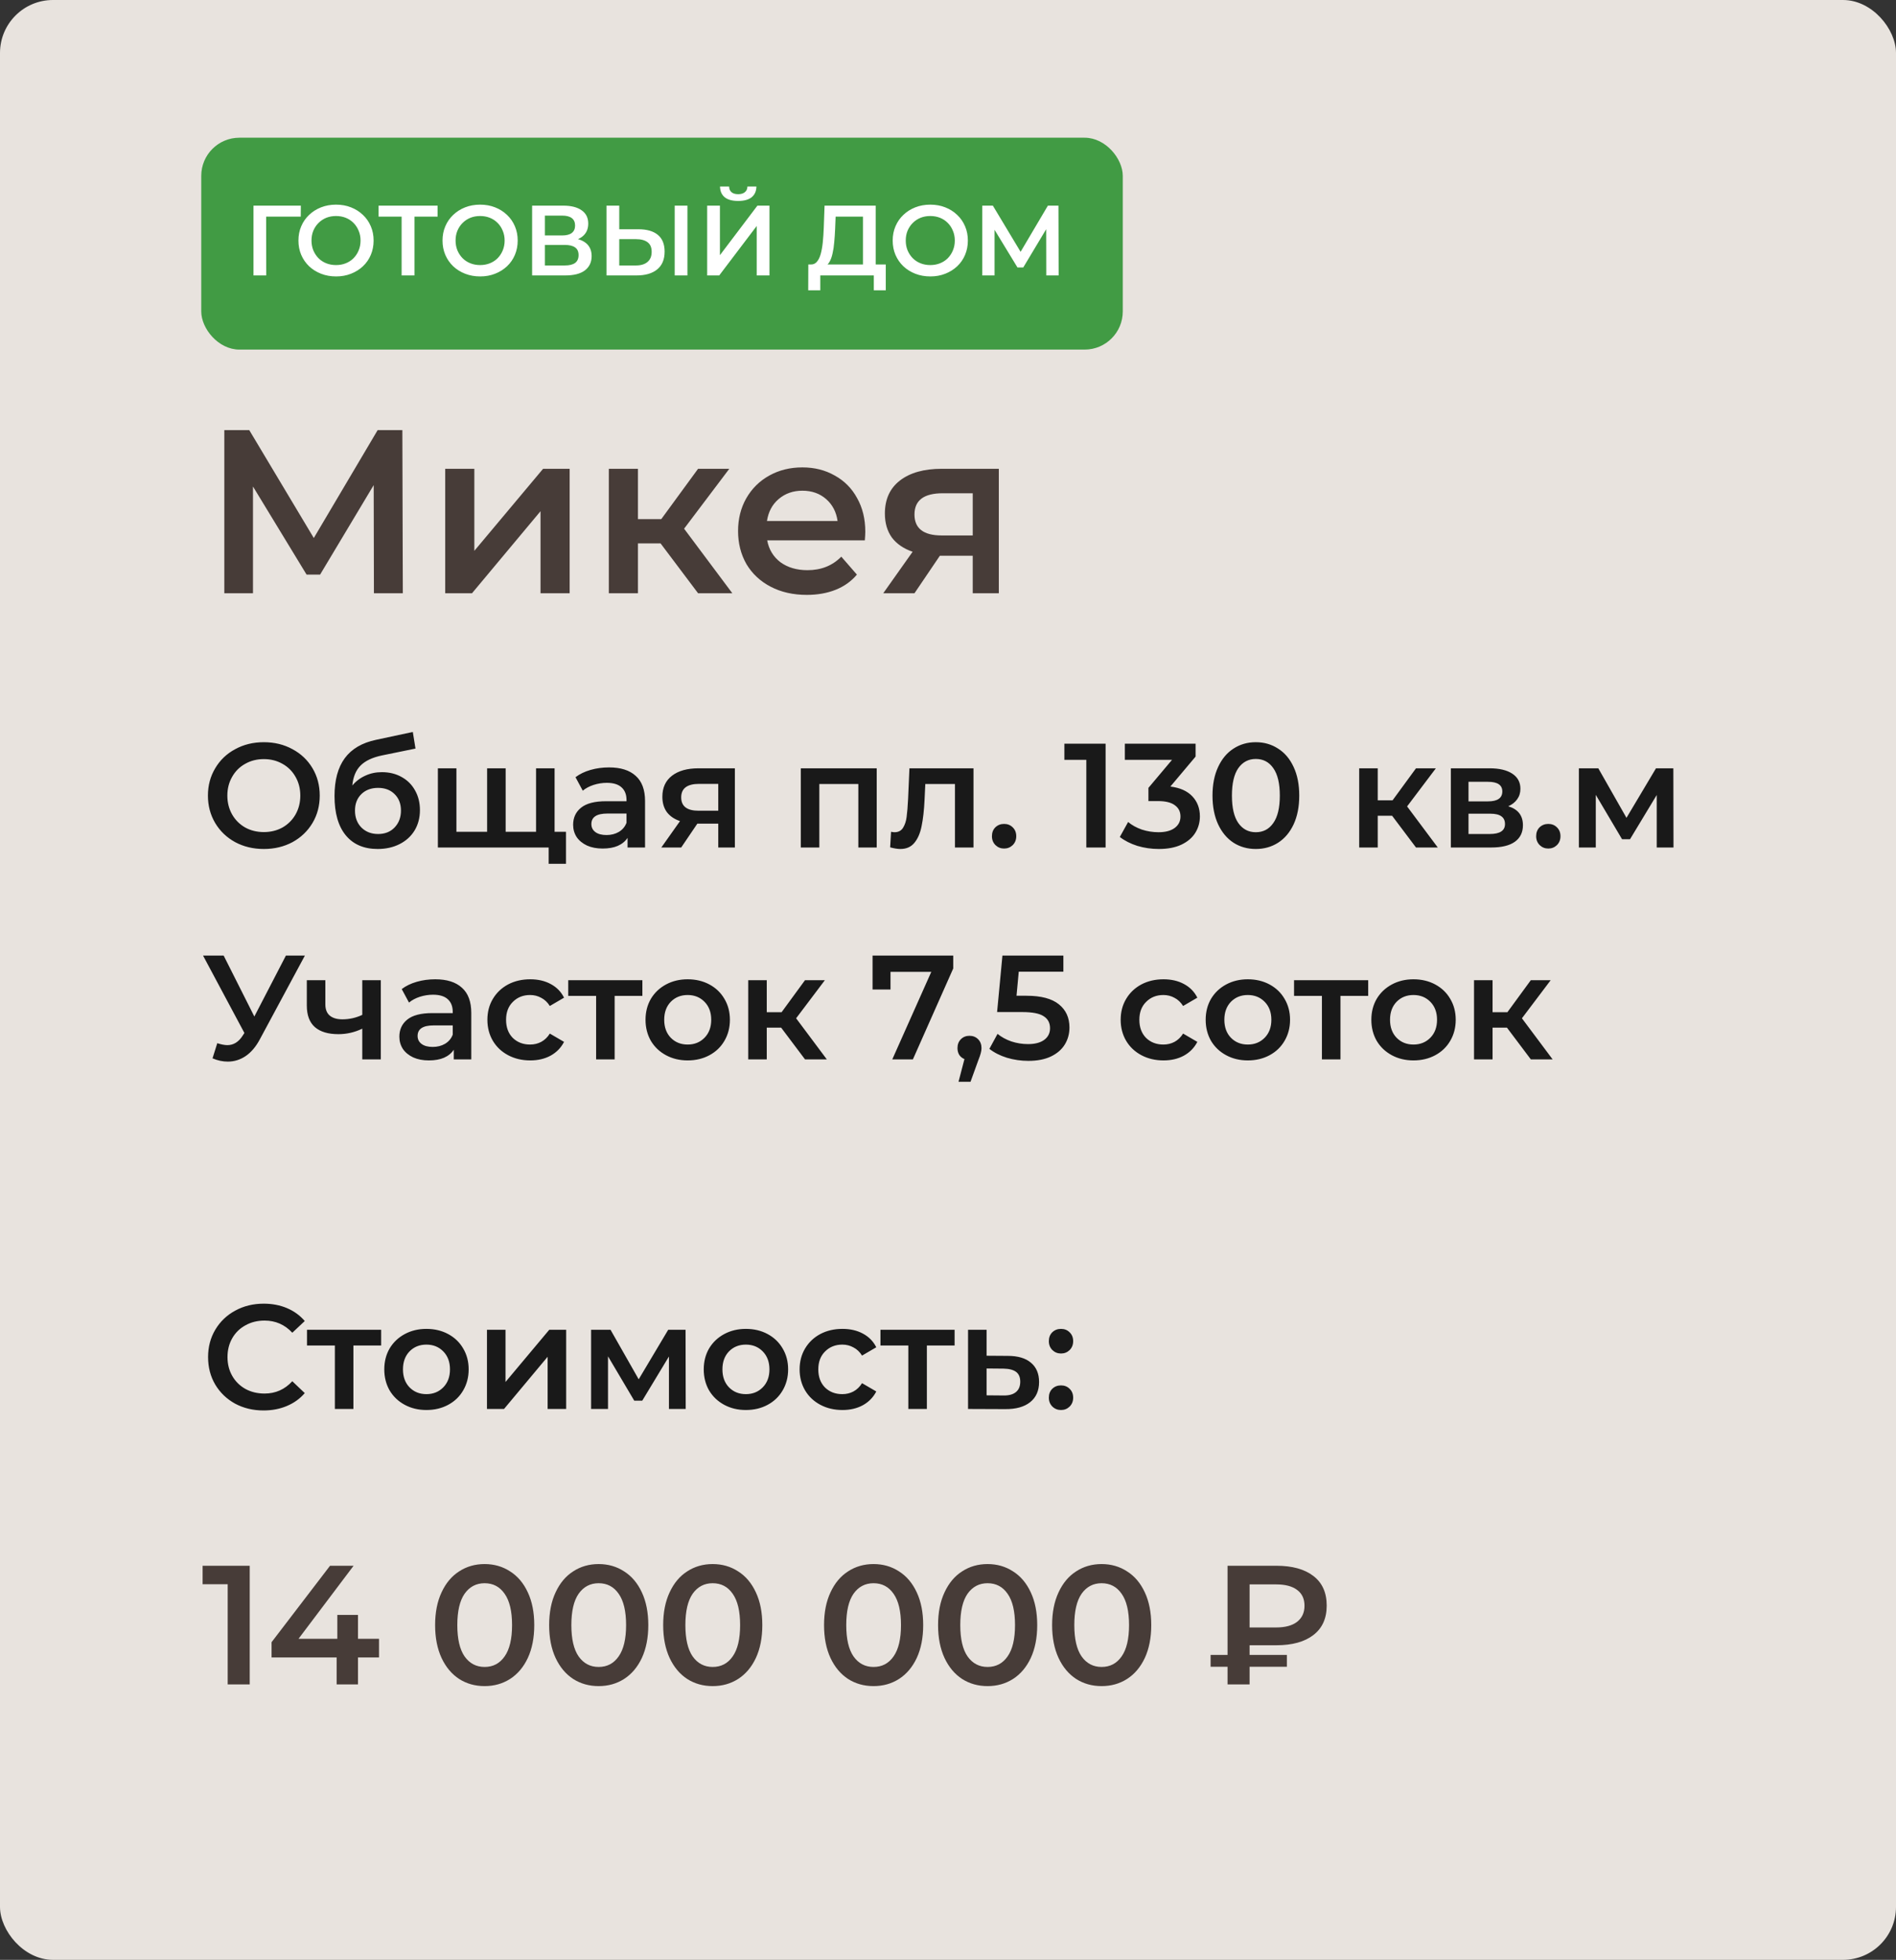
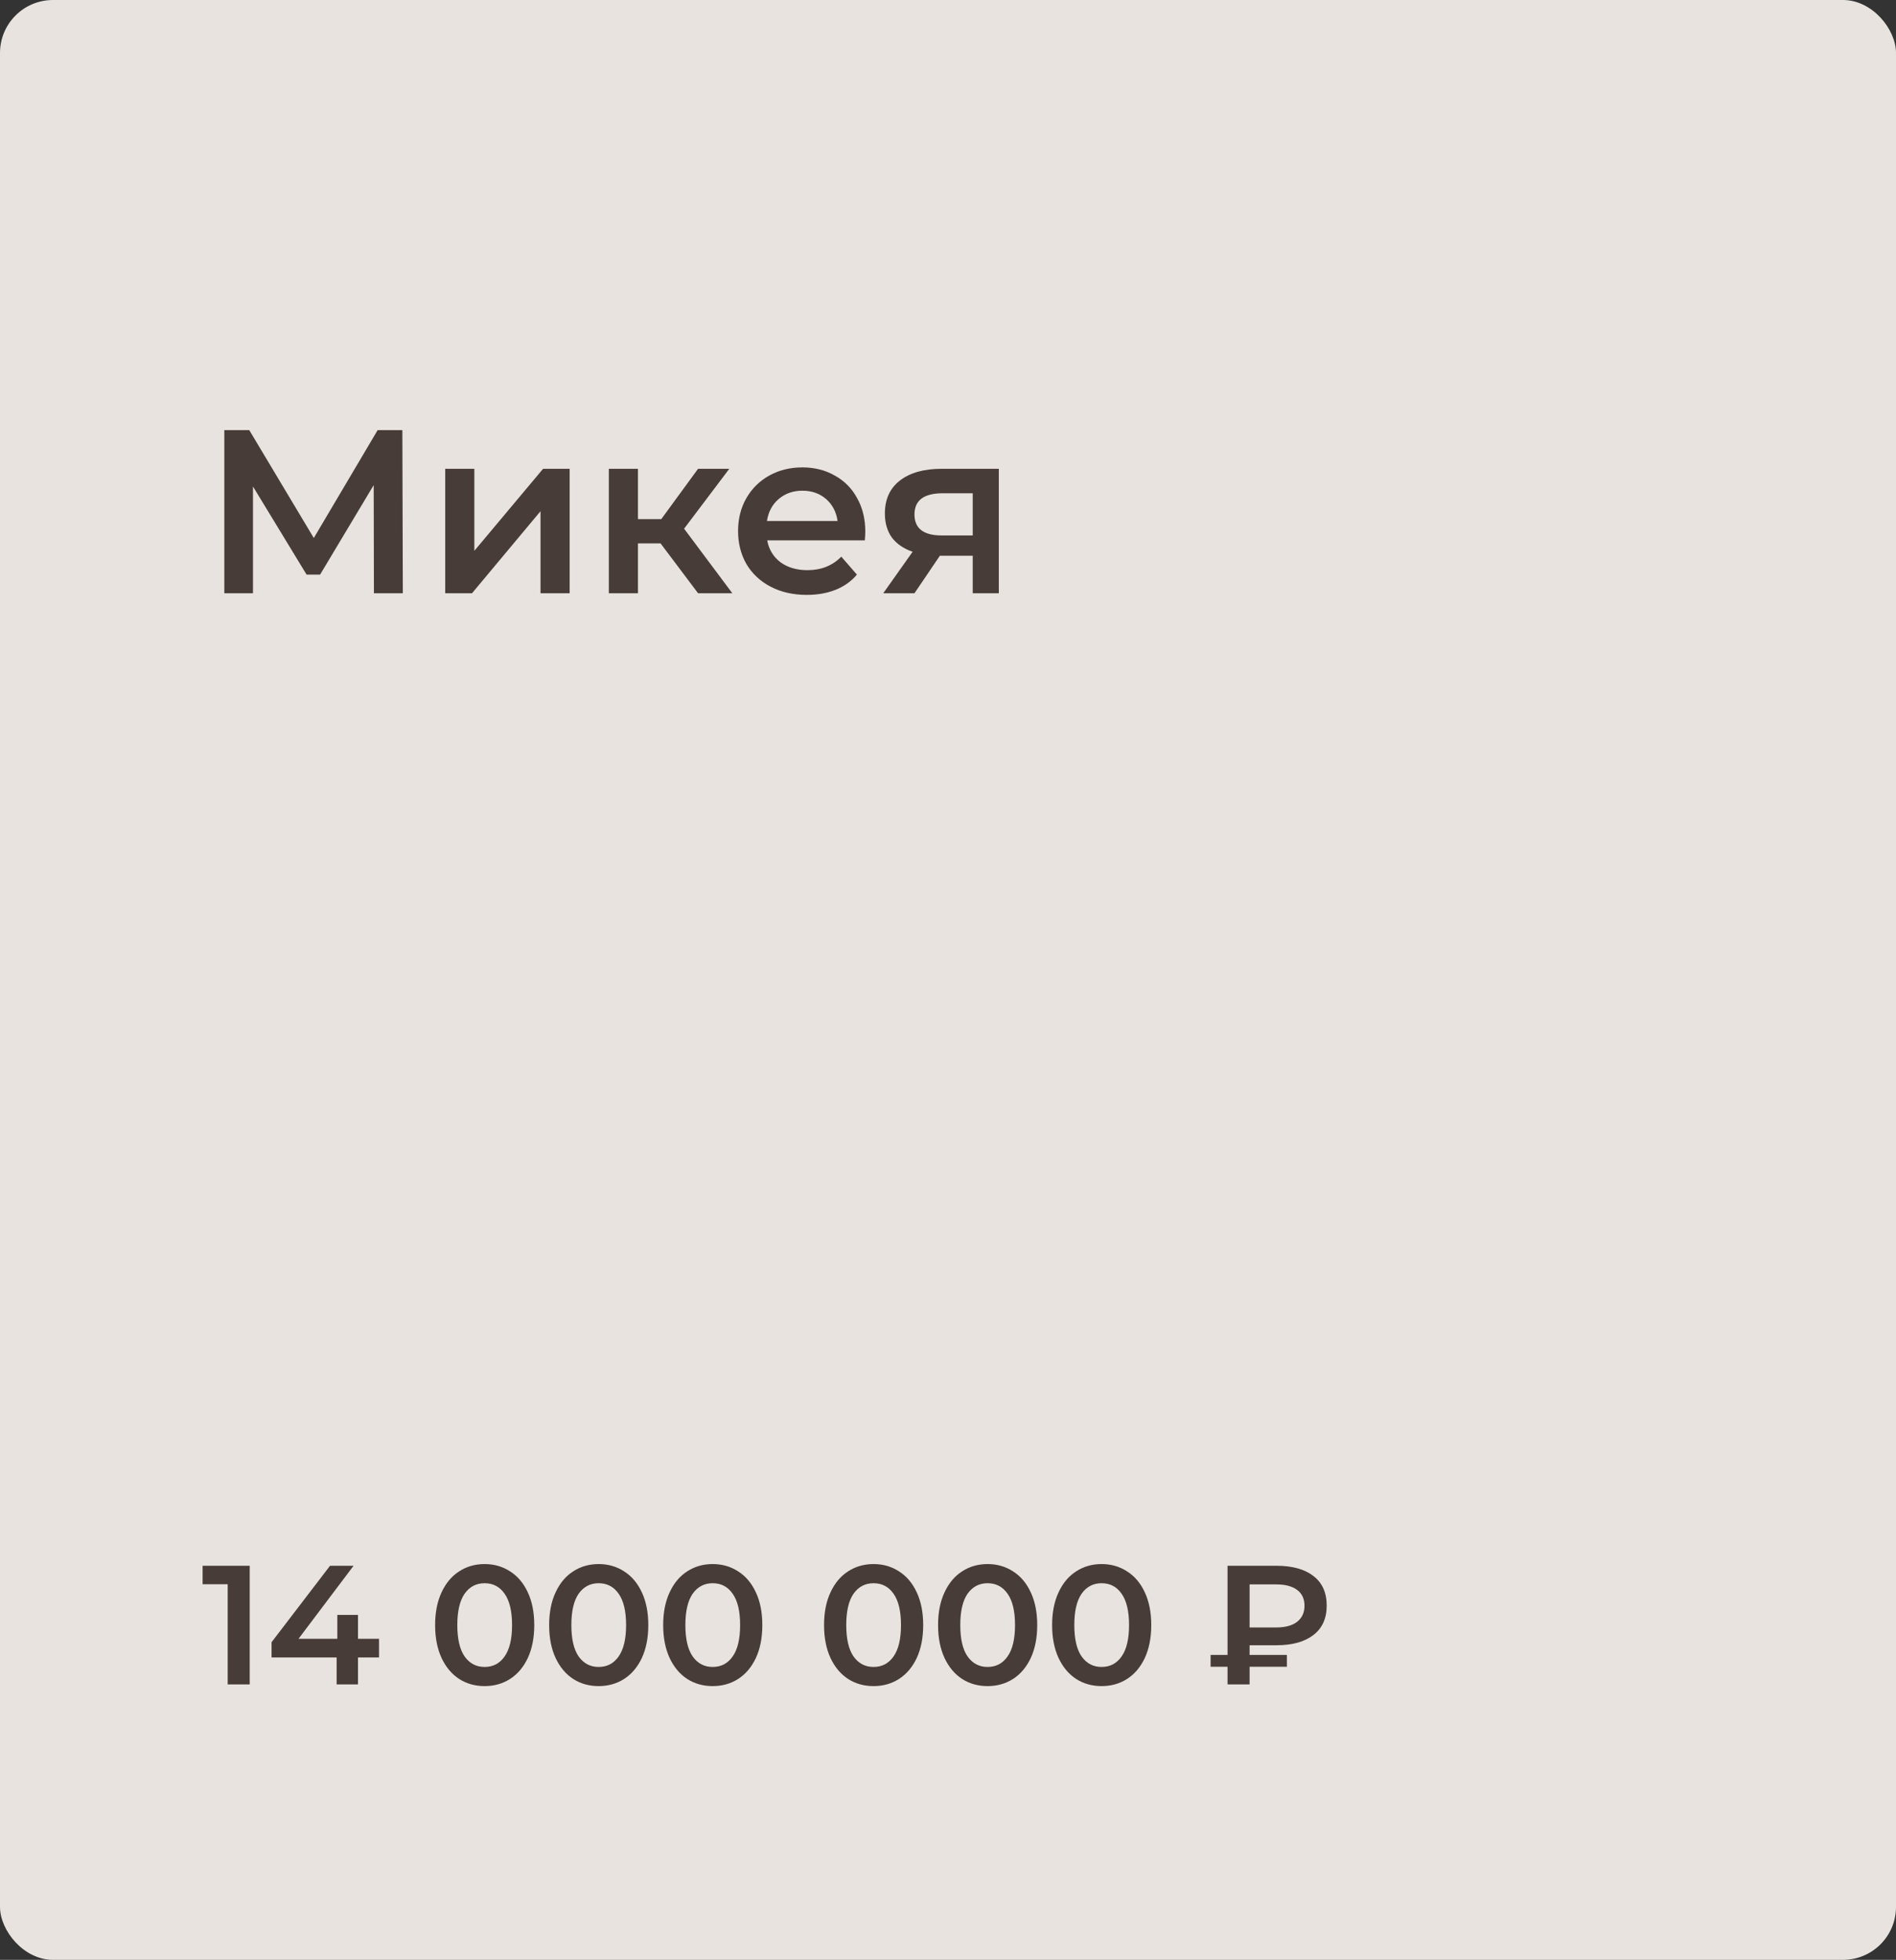
<svg xmlns="http://www.w3.org/2000/svg" width="179" height="185" viewBox="0 0 179 185" fill="none">
  <rect x="0" y="0" width="179" height="185" fill="#333333" stroke="none" />
  <rect width="179" height="185" rx="5" fill="#E8E3DE" />
  <path d="M35.302 56L35.28 45.792L30.22 54.24H28.944L23.884 45.924V56H21.178V40.6H23.532L29.626 50.786L35.654 40.6H37.986L38.03 56H35.302ZM42.032 44.252H44.782V51.996L51.272 44.252H53.78V56H51.03V48.256L44.562 56H42.032V44.252ZM62.363 51.292H60.229V56H57.479V44.252H60.229V49.004H62.429L65.905 44.252H68.853L64.585 49.906L69.139 56H65.905L62.363 51.292ZM81.692 50.192C81.692 50.383 81.677 50.654 81.648 51.006H72.43C72.591 51.871 73.009 52.561 73.684 53.074C74.373 53.573 75.224 53.822 76.236 53.822C77.526 53.822 78.59 53.397 79.426 52.546L80.9 54.24C80.372 54.871 79.704 55.347 78.898 55.67C78.091 55.993 77.182 56.154 76.17 56.154C74.879 56.154 73.742 55.897 72.76 55.384C71.777 54.871 71.014 54.159 70.472 53.25C69.944 52.326 69.68 51.285 69.68 50.126C69.68 48.982 69.936 47.955 70.45 47.046C70.978 46.122 71.704 45.403 72.628 44.89C73.552 44.377 74.593 44.12 75.752 44.12C76.896 44.12 77.915 44.377 78.81 44.89C79.719 45.389 80.423 46.1 80.922 47.024C81.435 47.933 81.692 48.989 81.692 50.192ZM75.752 46.32C74.872 46.32 74.124 46.584 73.508 47.112C72.906 47.625 72.54 48.315 72.408 49.18H79.074C78.956 48.329 78.597 47.64 77.996 47.112C77.394 46.584 76.646 46.32 75.752 46.32ZM94.299 44.252V56H91.835V52.458H88.733L86.335 56H83.387L86.159 52.084C85.309 51.791 84.656 51.343 84.201 50.742C83.761 50.126 83.541 49.371 83.541 48.476C83.541 47.127 84.018 46.085 84.971 45.352C85.925 44.619 87.237 44.252 88.909 44.252H94.299ZM88.997 46.562C87.223 46.562 86.335 47.229 86.335 48.564C86.335 49.884 87.193 50.544 88.909 50.544H91.835V46.562H88.997Z" fill="#473C38" />
-   <path d="M24.908 80.14C23.909 80.14 23.009 79.925 22.206 79.496C21.403 79.057 20.773 78.455 20.316 77.69C19.859 76.915 19.63 76.052 19.63 75.1C19.63 74.148 19.859 73.289 20.316 72.524C20.773 71.749 21.403 71.147 22.206 70.718C23.009 70.279 23.909 70.06 24.908 70.06C25.907 70.06 26.807 70.279 27.61 70.718C28.413 71.147 29.043 71.745 29.5 72.51C29.957 73.275 30.186 74.139 30.186 75.1C30.186 76.061 29.957 76.925 29.5 77.69C29.043 78.455 28.413 79.057 27.61 79.496C26.807 79.925 25.907 80.14 24.908 80.14ZM24.908 78.544C25.561 78.544 26.149 78.399 26.672 78.11C27.195 77.811 27.605 77.401 27.904 76.878C28.203 76.346 28.352 75.753 28.352 75.1C28.352 74.447 28.203 73.859 27.904 73.336C27.605 72.804 27.195 72.393 26.672 72.104C26.149 71.805 25.561 71.656 24.908 71.656C24.255 71.656 23.667 71.805 23.144 72.104C22.621 72.393 22.211 72.804 21.912 73.336C21.613 73.859 21.464 74.447 21.464 75.1C21.464 75.753 21.613 76.346 21.912 76.878C22.211 77.401 22.621 77.811 23.144 78.11C23.667 78.399 24.255 78.544 24.908 78.544ZM36.048 72.888C36.758 72.888 37.383 73.042 37.924 73.35C38.465 73.649 38.886 74.069 39.184 74.61C39.492 75.151 39.646 75.772 39.646 76.472C39.646 77.191 39.478 77.83 39.142 78.39C38.806 78.941 38.335 79.37 37.728 79.678C37.121 79.986 36.431 80.14 35.656 80.14C34.359 80.14 33.355 79.711 32.646 78.852C31.937 77.993 31.582 76.757 31.582 75.142C31.582 73.639 31.904 72.449 32.548 71.572C33.192 70.695 34.177 70.116 35.502 69.836L38.974 69.094L39.226 70.662L36.076 71.306C35.171 71.493 34.494 71.81 34.046 72.258C33.598 72.706 33.337 73.336 33.262 74.148C33.598 73.747 34.004 73.439 34.48 73.224C34.956 73 35.479 72.888 36.048 72.888ZM35.698 78.726C36.342 78.726 36.86 78.521 37.252 78.11C37.654 77.69 37.854 77.158 37.854 76.514C37.854 75.87 37.654 75.352 37.252 74.96C36.86 74.568 36.342 74.372 35.698 74.372C35.045 74.372 34.517 74.568 34.116 74.96C33.715 75.352 33.514 75.87 33.514 76.514C33.514 77.167 33.715 77.699 34.116 78.11C34.527 78.521 35.054 78.726 35.698 78.726ZM52.358 72.524V80H41.34V72.524H43.09V78.516H45.988V72.524H47.738V78.516H50.608V72.524H52.358ZM53.436 78.516V81.54H51.798V80H50.552V78.516H53.436ZM57.497 72.44C58.599 72.44 59.438 72.706 60.017 73.238C60.605 73.761 60.899 74.554 60.899 75.618V80H59.247V79.09C59.032 79.417 58.724 79.669 58.323 79.846C57.931 80.014 57.455 80.098 56.895 80.098C56.335 80.098 55.845 80.005 55.425 79.818C55.005 79.622 54.678 79.356 54.445 79.02C54.221 78.675 54.109 78.287 54.109 77.858C54.109 77.186 54.356 76.649 54.851 76.248C55.355 75.837 56.144 75.632 57.217 75.632H59.149V75.52C59.149 74.997 58.99 74.596 58.673 74.316C58.365 74.036 57.903 73.896 57.287 73.896C56.867 73.896 56.452 73.961 56.041 74.092C55.64 74.223 55.299 74.405 55.019 74.638L54.333 73.364C54.725 73.065 55.197 72.837 55.747 72.678C56.298 72.519 56.881 72.44 57.497 72.44ZM57.259 78.824C57.698 78.824 58.085 78.726 58.421 78.53C58.767 78.325 59.009 78.035 59.149 77.662V76.794H57.343C56.335 76.794 55.831 77.125 55.831 77.788C55.831 78.105 55.957 78.357 56.209 78.544C56.461 78.731 56.811 78.824 57.259 78.824ZM69.379 72.524V80H67.811V77.746H65.837L64.311 80H62.435L64.199 77.508C63.657 77.321 63.242 77.037 62.953 76.654C62.673 76.262 62.533 75.781 62.533 75.212C62.533 74.353 62.836 73.691 63.443 73.224C64.049 72.757 64.885 72.524 65.949 72.524H69.379ZM66.005 73.994C64.875 73.994 64.311 74.419 64.311 75.268C64.311 76.108 64.857 76.528 65.949 76.528H67.811V73.994H66.005ZM82.77 72.524V80H81.034V74.008H77.352V80H75.602V72.524H82.77ZM91.907 72.524V80H90.157V74.008H87.357L87.287 75.492C87.24 76.481 87.147 77.312 87.007 77.984C86.876 78.647 86.648 79.174 86.321 79.566C86.004 79.949 85.565 80.14 85.005 80.14C84.744 80.14 84.422 80.089 84.039 79.986L84.123 78.516C84.254 78.544 84.366 78.558 84.459 78.558C84.814 78.558 85.08 78.418 85.257 78.138C85.434 77.849 85.546 77.508 85.593 77.116C85.649 76.715 85.696 76.145 85.733 75.408L85.859 72.524H91.907ZM94.796 80.098C94.479 80.098 94.208 79.991 93.984 79.776C93.76 79.552 93.648 79.272 93.648 78.936C93.648 78.591 93.755 78.311 93.97 78.096C94.194 77.881 94.469 77.774 94.796 77.774C95.123 77.774 95.393 77.881 95.608 78.096C95.832 78.311 95.944 78.591 95.944 78.936C95.944 79.272 95.832 79.552 95.608 79.776C95.384 79.991 95.113 80.098 94.796 80.098ZM104.379 70.2V80H102.559V71.726H100.487V70.2H104.379ZM110.495 74.246C111.4 74.358 112.091 74.666 112.567 75.17C113.043 75.674 113.281 76.304 113.281 77.06C113.281 77.629 113.136 78.147 112.847 78.614C112.558 79.081 112.119 79.454 111.531 79.734C110.952 80.005 110.243 80.14 109.403 80.14C108.703 80.14 108.026 80.042 107.373 79.846C106.729 79.641 106.178 79.361 105.721 79.006L106.505 77.592C106.86 77.891 107.289 78.129 107.793 78.306C108.306 78.474 108.834 78.558 109.375 78.558C110.019 78.558 110.523 78.427 110.887 78.166C111.26 77.895 111.447 77.531 111.447 77.074C111.447 76.617 111.27 76.262 110.915 76.01C110.57 75.749 110.038 75.618 109.319 75.618H108.423V74.372L110.649 71.726H106.197V70.2H112.875V71.418L110.495 74.246ZM118.559 80.14C117.775 80.14 117.075 79.944 116.459 79.552C115.843 79.151 115.358 78.572 115.003 77.816C114.649 77.051 114.471 76.145 114.471 75.1C114.471 74.055 114.649 73.154 115.003 72.398C115.358 71.633 115.843 71.054 116.459 70.662C117.075 70.261 117.775 70.06 118.559 70.06C119.343 70.06 120.043 70.261 120.659 70.662C121.285 71.054 121.775 71.633 122.129 72.398C122.484 73.154 122.661 74.055 122.661 75.1C122.661 76.145 122.484 77.051 122.129 77.816C121.775 78.572 121.285 79.151 120.659 79.552C120.043 79.944 119.343 80.14 118.559 80.14ZM118.559 78.558C119.259 78.558 119.81 78.269 120.211 77.69C120.622 77.111 120.827 76.248 120.827 75.1C120.827 73.952 120.622 73.089 120.211 72.51C119.81 71.931 119.259 71.642 118.559 71.642C117.869 71.642 117.318 71.931 116.907 72.51C116.506 73.089 116.305 73.952 116.305 75.1C116.305 76.248 116.506 77.111 116.907 77.69C117.318 78.269 117.869 78.558 118.559 78.558ZM131.429 77.004H130.071V80H128.321V72.524H130.071V75.548H131.471L133.683 72.524H135.559L132.843 76.122L135.741 80H133.683L131.429 77.004ZM142.393 76.108C143.317 76.388 143.779 76.985 143.779 77.9C143.779 78.572 143.527 79.09 143.023 79.454C142.519 79.818 141.772 80 140.783 80H136.975V72.524H140.629C141.543 72.524 142.257 72.692 142.771 73.028C143.284 73.364 143.541 73.84 143.541 74.456C143.541 74.839 143.438 75.17 143.233 75.45C143.037 75.73 142.757 75.949 142.393 76.108ZM138.641 75.646H140.475C141.38 75.646 141.833 75.333 141.833 74.708C141.833 74.101 141.38 73.798 140.475 73.798H138.641V75.646ZM140.643 78.726C141.604 78.726 142.085 78.413 142.085 77.788C142.085 77.461 141.973 77.219 141.749 77.06C141.525 76.892 141.175 76.808 140.699 76.808H138.641V78.726H140.643ZM146.175 80.098C145.857 80.098 145.587 79.991 145.363 79.776C145.139 79.552 145.027 79.272 145.027 78.936C145.027 78.591 145.134 78.311 145.349 78.096C145.573 77.881 145.848 77.774 146.175 77.774C146.501 77.774 146.772 77.881 146.987 78.096C147.211 78.311 147.323 78.591 147.323 78.936C147.323 79.272 147.211 79.552 146.987 79.776C146.763 79.991 146.492 80.098 146.175 80.098ZM156.411 80V75.044L153.891 79.216H153.135L150.657 75.03V80H149.061V72.524H150.895L153.555 77.2L156.341 72.524H157.979L157.993 80H156.411ZM28.786 90.2L24.53 98.11C24.157 98.81 23.709 99.337 23.186 99.692C22.673 100.037 22.113 100.21 21.506 100.21C21.021 100.21 20.54 100.107 20.064 99.902L20.512 98.474C20.895 98.595 21.212 98.656 21.464 98.656C22.052 98.656 22.537 98.353 22.92 97.746L23.074 97.508L19.168 90.2H21.114L24.012 95.954L26.994 90.2H28.786ZM35.952 92.524V100H34.202V97.102C33.483 97.447 32.732 97.62 31.948 97.62C30.986 97.62 30.249 97.401 29.736 96.962C29.222 96.514 28.966 95.833 28.966 94.918V92.524H30.716V94.806C30.716 95.282 30.856 95.637 31.136 95.87C31.416 96.103 31.812 96.22 32.326 96.22C32.979 96.22 33.604 96.08 34.202 95.8V92.524H35.952ZM41.091 92.44C42.192 92.44 43.032 92.706 43.611 93.238C44.199 93.761 44.493 94.554 44.493 95.618V100H42.841V99.09C42.626 99.417 42.318 99.669 41.917 99.846C41.525 100.014 41.049 100.098 40.489 100.098C39.929 100.098 39.439 100.005 39.019 99.818C38.599 99.622 38.272 99.356 38.039 99.02C37.815 98.675 37.703 98.287 37.703 97.858C37.703 97.186 37.95 96.649 38.445 96.248C38.949 95.837 39.738 95.632 40.811 95.632H42.743V95.52C42.743 94.997 42.584 94.596 42.267 94.316C41.959 94.036 41.497 93.896 40.881 93.896C40.461 93.896 40.046 93.961 39.635 94.092C39.234 94.223 38.893 94.405 38.613 94.638L37.927 93.364C38.319 93.065 38.79 92.837 39.341 92.678C39.892 92.519 40.475 92.44 41.091 92.44ZM40.853 98.824C41.292 98.824 41.679 98.726 42.015 98.53C42.36 98.325 42.603 98.035 42.743 97.662V96.794H40.937C39.929 96.794 39.425 97.125 39.425 97.788C39.425 98.105 39.551 98.357 39.803 98.544C40.055 98.731 40.405 98.824 40.853 98.824ZM50.06 100.098C49.286 100.098 48.59 99.935 47.974 99.608C47.358 99.281 46.878 98.829 46.532 98.25C46.187 97.662 46.014 96.999 46.014 96.262C46.014 95.525 46.187 94.867 46.532 94.288C46.878 93.709 47.354 93.257 47.96 92.93C48.576 92.603 49.276 92.44 50.06 92.44C50.798 92.44 51.442 92.589 51.992 92.888C52.552 93.187 52.972 93.616 53.252 94.176L51.908 94.96C51.694 94.615 51.423 94.358 51.096 94.19C50.779 94.013 50.429 93.924 50.046 93.924C49.393 93.924 48.852 94.139 48.422 94.568C47.993 94.988 47.778 95.553 47.778 96.262C47.778 96.971 47.988 97.541 48.408 97.97C48.838 98.39 49.384 98.6 50.046 98.6C50.429 98.6 50.779 98.516 51.096 98.348C51.423 98.171 51.694 97.909 51.908 97.564L53.252 98.348C52.963 98.908 52.538 99.342 51.978 99.65C51.428 99.949 50.788 100.098 50.06 100.098ZM60.647 94.008H58.029V100H56.279V94.008H53.647V92.524H60.647V94.008ZM64.92 100.098C64.164 100.098 63.483 99.935 62.876 99.608C62.269 99.281 61.793 98.829 61.448 98.25C61.112 97.662 60.944 96.999 60.944 96.262C60.944 95.525 61.112 94.867 61.448 94.288C61.793 93.709 62.269 93.257 62.876 92.93C63.483 92.603 64.164 92.44 64.92 92.44C65.685 92.44 66.371 92.603 66.978 92.93C67.585 93.257 68.056 93.709 68.392 94.288C68.737 94.867 68.91 95.525 68.91 96.262C68.91 96.999 68.737 97.662 68.392 98.25C68.056 98.829 67.585 99.281 66.978 99.608C66.371 99.935 65.685 100.098 64.92 100.098ZM64.92 98.6C65.564 98.6 66.096 98.385 66.516 97.956C66.936 97.527 67.146 96.962 67.146 96.262C67.146 95.562 66.936 94.997 66.516 94.568C66.096 94.139 65.564 93.924 64.92 93.924C64.276 93.924 63.744 94.139 63.324 94.568C62.913 94.997 62.708 95.562 62.708 96.262C62.708 96.962 62.913 97.527 63.324 97.956C63.744 98.385 64.276 98.6 64.92 98.6ZM73.747 97.004H72.389V100H70.639V92.524H72.389V95.548H73.789L76.001 92.524H77.877L75.161 96.122L78.059 100H76.001L73.747 97.004ZM89.994 90.2V91.418L86.186 100H84.24L87.922 91.74H84.072V93.406H82.378V90.2H89.994ZM91.529 97.774C91.855 97.774 92.126 97.881 92.341 98.096C92.555 98.311 92.663 98.591 92.663 98.936C92.663 99.085 92.639 99.244 92.593 99.412C92.555 99.571 92.471 99.813 92.341 100.14L91.627 102.114H90.493L91.053 99.972C90.847 99.888 90.684 99.757 90.563 99.58C90.451 99.393 90.395 99.179 90.395 98.936C90.395 98.591 90.502 98.311 90.717 98.096C90.931 97.881 91.202 97.774 91.529 97.774ZM96.907 93.994C98.288 93.994 99.31 94.265 99.973 94.806C100.635 95.338 100.967 96.066 100.967 96.99C100.967 97.578 100.822 98.11 100.533 98.586C100.243 99.062 99.809 99.44 99.231 99.72C98.652 100 97.938 100.14 97.089 100.14C96.389 100.14 95.712 100.042 95.059 99.846C94.405 99.641 93.855 99.361 93.407 99.006L94.177 97.592C94.541 97.891 94.975 98.129 95.479 98.306C95.992 98.474 96.519 98.558 97.061 98.558C97.705 98.558 98.209 98.427 98.573 98.166C98.946 97.895 99.133 97.527 99.133 97.06C99.133 96.556 98.932 96.178 98.531 95.926C98.139 95.665 97.462 95.534 96.501 95.534H94.135L94.639 90.2H100.393V91.726H96.179L95.969 93.994H96.907ZM109.848 100.098C109.073 100.098 108.378 99.935 107.762 99.608C107.146 99.281 106.665 98.829 106.32 98.25C105.974 97.662 105.802 96.999 105.802 96.262C105.802 95.525 105.974 94.867 106.32 94.288C106.665 93.709 107.141 93.257 107.748 92.93C108.364 92.603 109.064 92.44 109.848 92.44C110.585 92.44 111.229 92.589 111.78 92.888C112.34 93.187 112.76 93.616 113.04 94.176L111.696 94.96C111.481 94.615 111.21 94.358 110.884 94.19C110.566 94.013 110.216 93.924 109.834 93.924C109.18 93.924 108.639 94.139 108.21 94.568C107.78 94.988 107.566 95.553 107.566 96.262C107.566 96.971 107.776 97.541 108.196 97.97C108.625 98.39 109.171 98.6 109.834 98.6C110.216 98.6 110.566 98.516 110.884 98.348C111.21 98.171 111.481 97.909 111.696 97.564L113.04 98.348C112.75 98.908 112.326 99.342 111.766 99.65C111.215 99.949 110.576 100.098 109.848 100.098ZM117.803 100.098C117.047 100.098 116.366 99.935 115.759 99.608C115.152 99.281 114.676 98.829 114.331 98.25C113.995 97.662 113.827 96.999 113.827 96.262C113.827 95.525 113.995 94.867 114.331 94.288C114.676 93.709 115.152 93.257 115.759 92.93C116.366 92.603 117.047 92.44 117.803 92.44C118.568 92.44 119.254 92.603 119.861 92.93C120.468 93.257 120.939 93.709 121.275 94.288C121.62 94.867 121.793 95.525 121.793 96.262C121.793 96.999 121.62 97.662 121.275 98.25C120.939 98.829 120.468 99.281 119.861 99.608C119.254 99.935 118.568 100.098 117.803 100.098ZM117.803 98.6C118.447 98.6 118.979 98.385 119.399 97.956C119.819 97.527 120.029 96.962 120.029 96.262C120.029 95.562 119.819 94.997 119.399 94.568C118.979 94.139 118.447 93.924 117.803 93.924C117.159 93.924 116.627 94.139 116.207 94.568C115.796 94.997 115.591 95.562 115.591 96.262C115.591 96.962 115.796 97.527 116.207 97.956C116.627 98.385 117.159 98.6 117.803 98.6ZM129.17 94.008H126.552V100H124.802V94.008H122.17V92.524H129.17V94.008ZM133.444 100.098C132.688 100.098 132.006 99.935 131.4 99.608C130.793 99.281 130.317 98.829 129.972 98.25C129.636 97.662 129.468 96.999 129.468 96.262C129.468 95.525 129.636 94.867 129.972 94.288C130.317 93.709 130.793 93.257 131.4 92.93C132.006 92.603 132.688 92.44 133.444 92.44C134.209 92.44 134.895 92.603 135.502 92.93C136.108 93.257 136.58 93.709 136.916 94.288C137.261 94.867 137.434 95.525 137.434 96.262C137.434 96.999 137.261 97.662 136.916 98.25C136.58 98.829 136.108 99.281 135.502 99.608C134.895 99.935 134.209 100.098 133.444 100.098ZM133.444 98.6C134.088 98.6 134.62 98.385 135.04 97.956C135.46 97.527 135.67 96.962 135.67 96.262C135.67 95.562 135.46 94.997 135.04 94.568C134.62 94.139 134.088 93.924 133.444 93.924C132.8 93.924 132.268 94.139 131.848 94.568C131.437 94.997 131.232 95.562 131.232 96.262C131.232 96.962 131.437 97.527 131.848 97.956C132.268 98.385 132.8 98.6 133.444 98.6ZM142.27 97.004H140.912V100H139.162V92.524H140.912V95.548H142.312L144.524 92.524H146.4L143.684 96.122L146.582 100H144.524L142.27 97.004Z" fill="#191919" />
-   <path d="M24.88 133.14C23.891 133.14 22.995 132.925 22.192 132.496C21.399 132.057 20.773 131.455 20.316 130.69C19.868 129.925 19.644 129.061 19.644 128.1C19.644 127.139 19.873 126.275 20.33 125.51C20.787 124.745 21.413 124.147 22.206 123.718C23.009 123.279 23.905 123.06 24.894 123.06C25.697 123.06 26.429 123.2 27.092 123.48C27.755 123.76 28.315 124.166 28.772 124.698L27.596 125.804C26.887 125.039 26.014 124.656 24.978 124.656C24.306 124.656 23.704 124.805 23.172 125.104C22.64 125.393 22.225 125.799 21.926 126.322C21.627 126.845 21.478 127.437 21.478 128.1C21.478 128.763 21.627 129.355 21.926 129.878C22.225 130.401 22.64 130.811 23.172 131.11C23.704 131.399 24.306 131.544 24.978 131.544C26.014 131.544 26.887 131.157 27.596 130.382L28.772 131.502C28.315 132.034 27.75 132.44 27.078 132.72C26.415 133 25.683 133.14 24.88 133.14ZM35.983 127.008H33.365V133H31.615V127.008H28.983V125.524H35.983V127.008ZM40.256 133.098C39.5 133.098 38.819 132.935 38.212 132.608C37.605 132.281 37.129 131.829 36.784 131.25C36.448 130.662 36.28 129.999 36.28 129.262C36.28 128.525 36.448 127.867 36.784 127.288C37.129 126.709 37.605 126.257 38.212 125.93C38.819 125.603 39.5 125.44 40.256 125.44C41.021 125.44 41.707 125.603 42.314 125.93C42.921 126.257 43.392 126.709 43.728 127.288C44.073 127.867 44.246 128.525 44.246 129.262C44.246 129.999 44.073 130.662 43.728 131.25C43.392 131.829 42.921 132.281 42.314 132.608C41.707 132.935 41.021 133.098 40.256 133.098ZM40.256 131.6C40.9 131.6 41.432 131.385 41.852 130.956C42.272 130.527 42.482 129.962 42.482 129.262C42.482 128.562 42.272 127.997 41.852 127.568C41.432 127.139 40.9 126.924 40.256 126.924C39.612 126.924 39.08 127.139 38.66 127.568C38.249 127.997 38.044 128.562 38.044 129.262C38.044 129.962 38.249 130.527 38.66 130.956C39.08 131.385 39.612 131.6 40.256 131.6ZM45.975 125.524H47.725V130.452L51.855 125.524H53.451V133H51.701V128.072L47.585 133H45.975V125.524ZM63.155 133V128.044L60.635 132.216H59.879L57.401 128.03V133H55.805V125.524H57.639L60.299 130.2L63.085 125.524H64.723L64.737 133H63.155ZM70.416 133.098C69.66 133.098 68.979 132.935 68.372 132.608C67.766 132.281 67.29 131.829 66.944 131.25C66.608 130.662 66.44 129.999 66.44 129.262C66.44 128.525 66.608 127.867 66.944 127.288C67.29 126.709 67.766 126.257 68.372 125.93C68.979 125.603 69.66 125.44 70.416 125.44C71.181 125.44 71.868 125.603 72.474 125.93C73.081 126.257 73.552 126.709 73.888 127.288C74.234 127.867 74.406 128.525 74.406 129.262C74.406 129.999 74.234 130.662 73.888 131.25C73.552 131.829 73.081 132.281 72.474 132.608C71.868 132.935 71.181 133.098 70.416 133.098ZM70.416 131.6C71.06 131.6 71.592 131.385 72.012 130.956C72.432 130.527 72.642 129.962 72.642 129.262C72.642 128.562 72.432 127.997 72.012 127.568C71.592 127.139 71.06 126.924 70.416 126.924C69.772 126.924 69.24 127.139 68.82 127.568C68.409 127.997 68.204 128.562 68.204 129.262C68.204 129.962 68.409 130.527 68.82 130.956C69.24 131.385 69.772 131.6 70.416 131.6ZM79.537 133.098C78.762 133.098 78.067 132.935 77.451 132.608C76.835 132.281 76.354 131.829 76.009 131.25C75.664 130.662 75.491 129.999 75.491 129.262C75.491 128.525 75.664 127.867 76.009 127.288C76.354 126.709 76.83 126.257 77.437 125.93C78.053 125.603 78.753 125.44 79.537 125.44C80.274 125.44 80.918 125.589 81.469 125.888C82.029 126.187 82.449 126.616 82.729 127.176L81.385 127.96C81.17 127.615 80.9 127.358 80.573 127.19C80.256 127.013 79.906 126.924 79.523 126.924C78.87 126.924 78.328 127.139 77.899 127.568C77.47 127.988 77.255 128.553 77.255 129.262C77.255 129.971 77.465 130.541 77.885 130.97C78.314 131.39 78.86 131.6 79.523 131.6C79.906 131.6 80.256 131.516 80.573 131.348C80.9 131.171 81.17 130.909 81.385 130.564L82.729 131.348C82.44 131.908 82.015 132.342 81.455 132.65C80.904 132.949 80.265 133.098 79.537 133.098ZM90.123 127.008H87.505V133H85.755V127.008H83.123V125.524H90.123V127.008ZM95.145 127.988C96.097 127.988 96.825 128.203 97.329 128.632C97.842 129.061 98.099 129.668 98.099 130.452C98.099 131.273 97.819 131.908 97.259 132.356C96.699 132.804 95.91 133.023 94.893 133.014L91.393 133V125.524H93.143V127.974L95.145 127.988ZM94.739 131.726C95.252 131.735 95.644 131.628 95.915 131.404C96.186 131.18 96.321 130.853 96.321 130.424C96.321 130.004 96.19 129.696 95.929 129.5C95.668 129.304 95.271 129.201 94.739 129.192L93.143 129.178V131.712L94.739 131.726ZM100.169 127.764C99.852 127.764 99.581 127.657 99.357 127.442C99.133 127.218 99.021 126.938 99.021 126.602C99.021 126.257 99.128 125.977 99.343 125.762C99.567 125.547 99.842 125.44 100.169 125.44C100.496 125.44 100.766 125.547 100.981 125.762C101.205 125.977 101.317 126.257 101.317 126.602C101.317 126.938 101.205 127.218 100.981 127.442C100.757 127.657 100.486 127.764 100.169 127.764ZM100.169 133.098C99.852 133.098 99.581 132.991 99.357 132.776C99.133 132.552 99.021 132.272 99.021 131.936C99.021 131.591 99.128 131.311 99.343 131.096C99.567 130.881 99.842 130.774 100.169 130.774C100.496 130.774 100.766 130.881 100.981 131.096C101.205 131.311 101.317 131.591 101.317 131.936C101.317 132.272 101.205 132.552 100.981 132.776C100.757 132.991 100.486 133.098 100.169 133.098Z" fill="#191919" />
  <path d="M23.576 147.8V159H21.496V149.544H19.128V147.8H23.576ZM35.782 156.456H33.798V159H31.782V156.456H25.638V155.016L31.158 147.8H33.382L28.182 154.696H31.846V152.44H33.798V154.696H35.782V156.456ZM45.751 159.16C44.855 159.16 44.055 158.936 43.351 158.488C42.647 158.029 42.092 157.368 41.687 156.504C41.282 155.629 41.079 154.595 41.079 153.4C41.079 152.205 41.282 151.176 41.687 150.312C42.092 149.437 42.647 148.776 43.351 148.328C44.055 147.869 44.855 147.64 45.751 147.64C46.647 147.64 47.447 147.869 48.151 148.328C48.866 148.776 49.426 149.437 49.831 150.312C50.236 151.176 50.439 152.205 50.439 153.4C50.439 154.595 50.236 155.629 49.831 156.504C49.426 157.368 48.866 158.029 48.151 158.488C47.447 158.936 46.647 159.16 45.751 159.16ZM45.751 157.352C46.551 157.352 47.18 157.021 47.639 156.36C48.108 155.699 48.343 154.712 48.343 153.4C48.343 152.088 48.108 151.101 47.639 150.44C47.18 149.779 46.551 149.448 45.751 149.448C44.962 149.448 44.332 149.779 43.863 150.44C43.404 151.101 43.175 152.088 43.175 153.4C43.175 154.712 43.404 155.699 43.863 156.36C44.332 157.021 44.962 157.352 45.751 157.352ZM56.517 159.16C55.621 159.16 54.821 158.936 54.117 158.488C53.413 158.029 52.858 157.368 52.453 156.504C52.047 155.629 51.845 154.595 51.845 153.4C51.845 152.205 52.047 151.176 52.453 150.312C52.858 149.437 53.413 148.776 54.117 148.328C54.821 147.869 55.621 147.64 56.517 147.64C57.413 147.64 58.213 147.869 58.917 148.328C59.631 148.776 60.191 149.437 60.597 150.312C61.002 151.176 61.205 152.205 61.205 153.4C61.205 154.595 61.002 155.629 60.597 156.504C60.191 157.368 59.631 158.029 58.917 158.488C58.213 158.936 57.413 159.16 56.517 159.16ZM56.517 157.352C57.317 157.352 57.946 157.021 58.405 156.36C58.874 155.699 59.109 154.712 59.109 153.4C59.109 152.088 58.874 151.101 58.405 150.44C57.946 149.779 57.317 149.448 56.517 149.448C55.727 149.448 55.098 149.779 54.629 150.44C54.17 151.101 53.941 152.088 53.941 153.4C53.941 154.712 54.17 155.699 54.629 156.36C55.098 157.021 55.727 157.352 56.517 157.352ZM67.282 159.16C66.386 159.16 65.586 158.936 64.882 158.488C64.178 158.029 63.624 157.368 63.218 156.504C62.813 155.629 62.61 154.595 62.61 153.4C62.61 152.205 62.813 151.176 63.218 150.312C63.624 149.437 64.178 148.776 64.882 148.328C65.586 147.869 66.386 147.64 67.282 147.64C68.178 147.64 68.978 147.869 69.682 148.328C70.397 148.776 70.957 149.437 71.362 150.312C71.768 151.176 71.97 152.205 71.97 153.4C71.97 154.595 71.768 155.629 71.362 156.504C70.957 157.368 70.397 158.029 69.682 158.488C68.978 158.936 68.178 159.16 67.282 159.16ZM67.282 157.352C68.082 157.352 68.712 157.021 69.17 156.36C69.64 155.699 69.874 154.712 69.874 153.4C69.874 152.088 69.64 151.101 69.17 150.44C68.712 149.779 68.082 149.448 67.282 149.448C66.493 149.448 65.864 149.779 65.394 150.44C64.936 151.101 64.706 152.088 64.706 153.4C64.706 154.712 64.936 155.699 65.394 156.36C65.864 157.021 66.493 157.352 67.282 157.352ZM82.47 159.16C81.574 159.16 80.774 158.936 80.07 158.488C79.366 158.029 78.811 157.368 78.406 156.504C78 155.629 77.798 154.595 77.798 153.4C77.798 152.205 78 151.176 78.406 150.312C78.811 149.437 79.366 148.776 80.07 148.328C80.774 147.869 81.574 147.64 82.47 147.64C83.366 147.64 84.166 147.869 84.87 148.328C85.584 148.776 86.144 149.437 86.55 150.312C86.955 151.176 87.158 152.205 87.158 153.4C87.158 154.595 86.955 155.629 86.55 156.504C86.144 157.368 85.584 158.029 84.87 158.488C84.166 158.936 83.366 159.16 82.47 159.16ZM82.47 157.352C83.27 157.352 83.899 157.021 84.358 156.36C84.827 155.699 85.062 154.712 85.062 153.4C85.062 152.088 84.827 151.101 84.358 150.44C83.899 149.779 83.27 149.448 82.47 149.448C81.68 149.448 81.051 149.779 80.582 150.44C80.123 151.101 79.894 152.088 79.894 153.4C79.894 154.712 80.123 155.699 80.582 156.36C81.051 157.021 81.68 157.352 82.47 157.352ZM93.235 159.16C92.339 159.16 91.539 158.936 90.835 158.488C90.131 158.029 89.577 157.368 89.171 156.504C88.766 155.629 88.563 154.595 88.563 153.4C88.563 152.205 88.766 151.176 89.171 150.312C89.577 149.437 90.131 148.776 90.835 148.328C91.539 147.869 92.339 147.64 93.235 147.64C94.131 147.64 94.931 147.869 95.635 148.328C96.35 148.776 96.91 149.437 97.315 150.312C97.721 151.176 97.923 152.205 97.923 153.4C97.923 154.595 97.721 155.629 97.315 156.504C96.91 157.368 96.35 158.029 95.635 158.488C94.931 158.936 94.131 159.16 93.235 159.16ZM93.235 157.352C94.035 157.352 94.665 157.021 95.123 156.36C95.593 155.699 95.827 154.712 95.827 153.4C95.827 152.088 95.593 151.101 95.123 150.44C94.665 149.779 94.035 149.448 93.235 149.448C92.446 149.448 91.817 149.779 91.347 150.44C90.889 151.101 90.659 152.088 90.659 153.4C90.659 154.712 90.889 155.699 91.347 156.36C91.817 157.021 92.446 157.352 93.235 157.352ZM104.001 159.16C103.105 159.16 102.305 158.936 101.601 158.488C100.897 158.029 100.342 157.368 99.937 156.504C99.532 155.629 99.329 154.595 99.329 153.4C99.329 152.205 99.532 151.176 99.937 150.312C100.342 149.437 100.897 148.776 101.601 148.328C102.305 147.869 103.105 147.64 104.001 147.64C104.897 147.64 105.697 147.869 106.401 148.328C107.116 148.776 107.676 149.437 108.081 150.312C108.486 151.176 108.689 152.205 108.689 153.4C108.689 154.595 108.486 155.629 108.081 156.504C107.676 157.368 107.116 158.029 106.401 158.488C105.697 158.936 104.897 159.16 104.001 159.16ZM104.001 157.352C104.801 157.352 105.43 157.021 105.889 156.36C106.358 155.699 106.593 154.712 106.593 153.4C106.593 152.088 106.358 151.101 105.889 150.44C105.43 149.779 104.801 149.448 104.001 149.448C103.212 149.448 102.582 149.779 102.113 150.44C101.654 151.101 101.425 152.088 101.425 153.4C101.425 154.712 101.654 155.699 102.113 156.36C102.582 157.021 103.212 157.352 104.001 157.352ZM117.973 155.304V156.216H121.493V157.336H117.973V159H115.893V157.336H114.293V156.216H115.893V147.8H120.501C121.994 147.8 123.157 148.12 123.989 148.76C124.831 149.4 125.253 150.333 125.253 151.56C125.253 152.776 124.831 153.704 123.989 154.344C123.157 154.984 121.994 155.304 120.501 155.304H117.973ZM123.157 151.576C123.157 150.925 122.927 150.429 122.469 150.088C122.01 149.736 121.349 149.56 120.485 149.56H117.973V153.624H120.485C121.338 153.624 121.994 153.448 122.453 153.096C122.922 152.733 123.157 152.227 123.157 151.576Z" fill="#473C38" />
-   <rect x="19" y="13" width="87" height="20" rx="3.6" fill="#419B44" />
-   <path d="M23.932 26V19.412H28.402L28.393 20.447H24.845L25.127 20.155L25.137 26H23.932ZM31.733 26.094C31.218 26.094 30.745 26.009 30.312 25.84C29.879 25.671 29.502 25.435 29.182 25.134C28.862 24.827 28.615 24.469 28.439 24.061C28.263 23.647 28.175 23.195 28.175 22.706C28.175 22.216 28.263 21.768 28.439 21.36C28.615 20.946 28.862 20.588 29.182 20.287C29.502 19.98 29.879 19.741 30.312 19.572C30.745 19.402 31.215 19.318 31.724 19.318C32.238 19.318 32.709 19.402 33.135 19.572C33.568 19.741 33.945 19.98 34.265 20.287C34.585 20.588 34.833 20.946 35.008 21.36C35.184 21.768 35.272 22.216 35.272 22.706C35.272 23.195 35.184 23.647 35.008 24.061C34.833 24.475 34.585 24.833 34.265 25.134C33.945 25.435 33.568 25.671 33.135 25.84C32.709 26.009 32.241 26.094 31.733 26.094ZM31.724 25.021C32.056 25.021 32.364 24.965 32.646 24.852C32.928 24.739 33.173 24.579 33.38 24.372C33.587 24.158 33.747 23.914 33.86 23.638C33.979 23.355 34.039 23.045 34.039 22.706C34.039 22.367 33.979 22.06 33.86 21.784C33.747 21.501 33.587 21.256 33.38 21.049C33.173 20.836 32.928 20.673 32.646 20.56C32.364 20.447 32.056 20.391 31.724 20.391C31.391 20.391 31.084 20.447 30.801 20.56C30.525 20.673 30.28 20.836 30.067 21.049C29.86 21.256 29.697 21.501 29.578 21.784C29.465 22.06 29.408 22.367 29.408 22.706C29.408 23.038 29.465 23.346 29.578 23.628C29.697 23.911 29.86 24.158 30.067 24.372C30.274 24.579 30.519 24.739 30.801 24.852C31.084 24.965 31.391 25.021 31.724 25.021ZM37.916 26V20.146L38.208 20.447H35.742V19.412H41.314V20.447H38.848L39.13 20.146V26H37.916ZM45.336 26.094C44.821 26.094 44.348 26.009 43.915 25.84C43.482 25.671 43.105 25.435 42.785 25.134C42.465 24.827 42.218 24.469 42.042 24.061C41.866 23.647 41.778 23.195 41.778 22.706C41.778 22.216 41.866 21.768 42.042 21.36C42.218 20.946 42.465 20.588 42.785 20.287C43.105 19.98 43.482 19.741 43.915 19.572C44.348 19.402 44.818 19.318 45.327 19.318C45.841 19.318 46.312 19.402 46.738 19.572C47.171 19.741 47.548 19.98 47.868 20.287C48.188 20.588 48.436 20.946 48.611 21.36C48.787 21.768 48.875 22.216 48.875 22.706C48.875 23.195 48.787 23.647 48.611 24.061C48.436 24.475 48.188 24.833 47.868 25.134C47.548 25.435 47.171 25.671 46.738 25.84C46.312 26.009 45.844 26.094 45.336 26.094ZM45.327 25.021C45.659 25.021 45.967 24.965 46.249 24.852C46.531 24.739 46.776 24.579 46.983 24.372C47.19 24.158 47.35 23.914 47.463 23.638C47.582 23.355 47.642 23.045 47.642 22.706C47.642 22.367 47.582 22.06 47.463 21.784C47.35 21.501 47.19 21.256 46.983 21.049C46.776 20.836 46.531 20.673 46.249 20.56C45.967 20.447 45.659 20.391 45.327 20.391C44.994 20.391 44.687 20.447 44.404 20.56C44.128 20.673 43.883 20.836 43.67 21.049C43.463 21.256 43.3 21.501 43.181 21.784C43.068 22.06 43.011 22.367 43.011 22.706C43.011 23.038 43.068 23.346 43.181 23.628C43.3 23.911 43.463 24.158 43.67 24.372C43.877 24.579 44.122 24.739 44.404 24.852C44.687 24.965 44.994 25.021 45.327 25.021ZM50.237 26V19.412H53.183C53.923 19.412 54.5 19.559 54.915 19.854C55.329 20.143 55.536 20.56 55.536 21.106C55.536 21.645 55.338 22.063 54.943 22.358C54.547 22.646 54.027 22.791 53.38 22.791L53.55 22.452C54.284 22.452 54.852 22.599 55.253 22.894C55.655 23.189 55.856 23.616 55.856 24.174C55.856 24.745 55.645 25.194 55.225 25.52C54.805 25.84 54.184 26 53.362 26H50.237ZM51.442 25.059H53.324C53.751 25.059 54.074 24.98 54.293 24.823C54.513 24.66 54.623 24.413 54.623 24.08C54.623 23.747 54.513 23.506 54.293 23.355C54.074 23.198 53.751 23.12 53.324 23.12H51.442V25.059ZM51.442 22.226H53.079C53.475 22.226 53.776 22.148 53.983 21.991C54.19 21.828 54.293 21.595 54.293 21.294C54.293 20.98 54.19 20.745 53.983 20.588C53.776 20.431 53.475 20.353 53.079 20.353H51.442V22.226ZM60.29 21.642C61.074 21.642 61.679 21.818 62.106 22.169C62.533 22.521 62.746 23.048 62.746 23.751C62.746 24.491 62.511 25.052 62.04 25.435C61.576 25.812 60.926 26 60.092 26H57.259V19.412H58.464V21.642H60.29ZM60.035 25.059C60.506 25.059 60.87 24.949 61.127 24.729C61.391 24.51 61.523 24.19 61.523 23.769C61.523 23.355 61.394 23.054 61.137 22.866C60.879 22.671 60.512 22.574 60.035 22.574H58.464V25.059H60.035ZM63.697 26V19.412H64.901V26H63.697ZM66.763 26V19.412H67.967V24.089L71.506 19.412H72.645V26H71.44V21.332L67.901 26H66.763ZM69.69 18.969C69.125 18.969 68.698 18.85 68.41 18.612C68.127 18.373 67.983 18.038 67.977 17.605H68.833C68.84 17.837 68.915 18.016 69.059 18.141C69.21 18.267 69.42 18.329 69.69 18.329C69.96 18.329 70.17 18.267 70.32 18.141C70.477 18.016 70.559 17.837 70.565 17.605H71.412C71.406 18.038 71.258 18.373 70.97 18.612C70.681 18.85 70.254 18.969 69.69 18.969ZM81.47 25.435V20.447H78.891L78.844 21.614C78.825 22.053 78.797 22.471 78.759 22.866C78.728 23.255 78.674 23.609 78.599 23.929C78.53 24.249 78.433 24.516 78.307 24.729C78.182 24.943 78.028 25.084 77.846 25.153L76.529 24.965C76.767 24.977 76.962 24.896 77.112 24.72C77.269 24.544 77.391 24.3 77.479 23.986C77.567 23.672 77.633 23.305 77.677 22.885C77.721 22.458 77.752 21.997 77.771 21.501L77.846 19.412H82.674V25.435H81.47ZM76.303 27.402L76.312 24.965H83.625V27.402H82.496V26H77.442V27.402H76.303ZM87.836 26.094C87.321 26.094 86.848 26.009 86.415 25.84C85.982 25.671 85.605 25.435 85.285 25.134C84.965 24.827 84.718 24.469 84.542 24.061C84.366 23.647 84.278 23.195 84.278 22.706C84.278 22.216 84.366 21.768 84.542 21.36C84.718 20.946 84.965 20.588 85.285 20.287C85.605 19.98 85.982 19.741 86.415 19.572C86.848 19.402 87.318 19.318 87.826 19.318C88.341 19.318 88.812 19.402 89.238 19.572C89.671 19.741 90.048 19.98 90.368 20.287C90.688 20.588 90.936 20.946 91.111 21.36C91.287 21.768 91.375 22.216 91.375 22.706C91.375 23.195 91.287 23.647 91.111 24.061C90.936 24.475 90.688 24.833 90.368 25.134C90.048 25.435 89.671 25.671 89.238 25.84C88.812 26.009 88.344 26.094 87.836 26.094ZM87.826 25.021C88.159 25.021 88.466 24.965 88.749 24.852C89.031 24.739 89.276 24.579 89.483 24.372C89.69 24.158 89.85 23.914 89.963 23.638C90.082 23.355 90.142 23.045 90.142 22.706C90.142 22.367 90.082 22.06 89.963 21.784C89.85 21.501 89.69 21.256 89.483 21.049C89.276 20.836 89.031 20.673 88.749 20.56C88.466 20.447 88.159 20.391 87.826 20.391C87.494 20.391 87.186 20.447 86.904 20.56C86.628 20.673 86.383 20.836 86.17 21.049C85.963 21.256 85.8 21.501 85.681 21.784C85.568 22.06 85.511 22.367 85.511 22.706C85.511 23.038 85.568 23.346 85.681 23.628C85.8 23.911 85.963 24.158 86.17 24.372C86.377 24.579 86.622 24.739 86.904 24.852C87.186 24.965 87.494 25.021 87.826 25.021ZM92.737 26V19.412H93.735L96.624 24.221H96.088L98.93 19.412H99.927L99.946 26H98.779L98.77 21.228H99.015L96.605 25.247H96.059L93.612 21.228H93.895V26H92.737Z" fill="white" />
</svg>